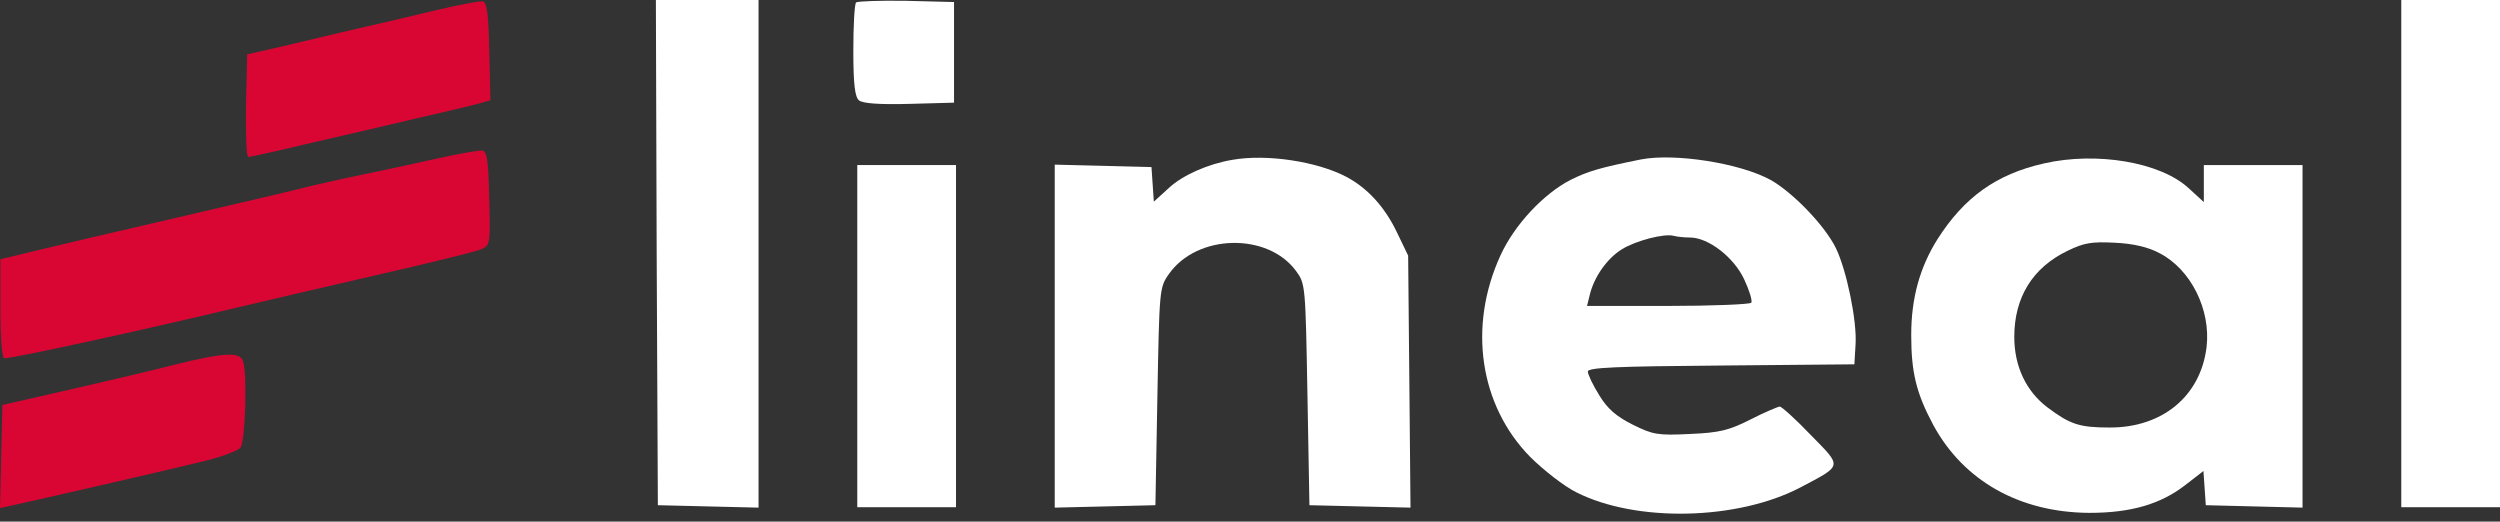
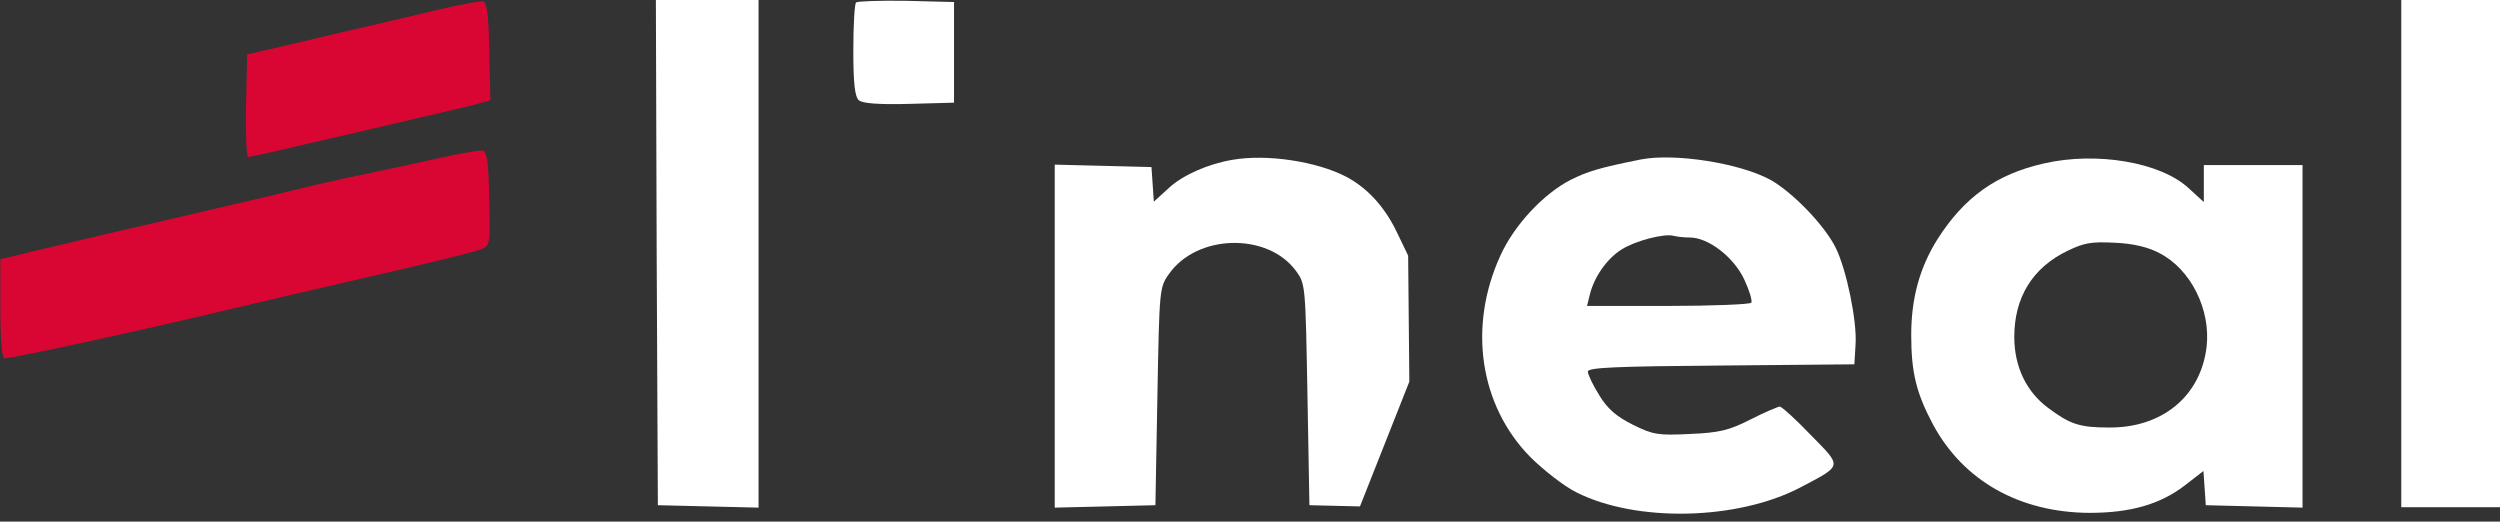
<svg xmlns="http://www.w3.org/2000/svg" width="139" height="29" viewBox="0 0 139 29" fill="none">
  <rect x="0" y="0" width="139" height="29" fill="#333333" stroke="none" />
  <path d="M24.283 0.559C23.075 0.85 20.704 1.41 19.014 1.79C17.323 2.193 15.457 2.641 14.842 2.775L13.744 3.021L13.678 5.886C13.656 7.453 13.7 8.729 13.81 8.729C13.898 8.729 15.523 8.37 17.389 7.923C19.255 7.498 21.846 6.893 23.163 6.58C24.458 6.289 25.929 5.931 26.39 5.819L27.269 5.573L27.203 2.842C27.159 0.626 27.071 0.111 26.808 0.067C26.632 0.067 25.49 0.268 24.283 0.559Z" fill="#D90633" />
  <path d="M36.511 14.034L36.577 28.089L39.387 28.157L42.175 28.224V14.101V0H39.321H36.467L36.511 14.034Z" fill="white" />
  <path d="M47.599 0.135C47.511 0.225 47.445 1.434 47.445 2.799C47.445 4.679 47.533 5.373 47.753 5.574C47.95 5.753 48.894 5.82 50.541 5.776L53.044 5.708V2.911V0.113L50.387 0.046C48.938 0.023 47.687 0.068 47.599 0.135Z" fill="white" />
  <path d="M133.511 14.101V28.201H136.255H139V14.101V-8.01086e-05H136.255H133.511V14.101Z" fill="white" />
  <path d="M24.282 8.818C23.075 9.087 21.45 9.445 20.66 9.602C19.869 9.759 18.442 10.072 17.476 10.296C16.51 10.542 13.107 11.348 9.901 12.086C6.696 12.825 3.161 13.653 2.063 13.922L0.021 14.414V17.167C0.021 18.778 0.109 19.92 0.241 19.92C0.768 19.92 7.947 18.353 13.085 17.122C14.292 16.831 17.761 16.026 20.769 15.332C23.799 14.638 26.478 13.989 26.763 13.854C27.246 13.653 27.268 13.586 27.202 11.034C27.158 8.886 27.07 8.393 26.807 8.371C26.631 8.348 25.49 8.55 24.282 8.818Z" fill="#D90633" />
-   <path d="M68.522 8.886C67.183 9.109 65.756 9.736 64.988 10.452L64.153 11.213L64.088 10.251L64.022 9.289L61.343 9.221L58.643 9.154V18.689V28.224L61.453 28.157L64.241 28.089L64.351 22.046C64.461 16.115 64.461 15.981 64.988 15.242C66.546 13.004 70.477 12.914 72.057 15.063C72.584 15.779 72.584 15.869 72.694 21.934L72.804 28.089L75.614 28.157L78.424 28.224L78.359 21.218L78.293 14.213L77.678 12.937C76.997 11.504 76.031 10.452 74.846 9.826C73.221 8.975 70.433 8.55 68.522 8.886Z" fill="white" />
+   <path d="M68.522 8.886C67.183 9.109 65.756 9.736 64.988 10.452L64.153 11.213L64.088 10.251L64.022 9.289L61.343 9.221L58.643 9.154V18.689V28.224L61.453 28.157L64.241 28.089L64.351 22.046C64.461 16.115 64.461 15.981 64.988 15.242C66.546 13.004 70.477 12.914 72.057 15.063C72.584 15.779 72.584 15.869 72.694 21.934L72.804 28.089L75.614 28.157L78.359 21.218L78.293 14.213L77.678 12.937C76.997 11.504 76.031 10.452 74.846 9.826C73.221 8.975 70.433 8.55 68.522 8.886Z" fill="white" />
  <path d="M91.247 8.863C88.898 9.333 88.261 9.535 87.317 10.005C85.802 10.788 84.199 12.512 83.431 14.19C81.609 18.152 82.267 22.539 85.078 25.404C85.824 26.142 86.966 27.038 87.646 27.373C90.962 29.052 96.582 28.94 100.095 27.105C102.466 25.851 102.444 25.986 100.688 24.195C99.853 23.322 99.063 22.606 98.953 22.606C98.866 22.606 98.119 22.919 97.329 23.322C96.143 23.926 95.594 24.061 93.969 24.128C92.191 24.217 91.906 24.173 90.786 23.613C89.886 23.165 89.381 22.74 88.92 21.979C88.569 21.42 88.283 20.815 88.283 20.659C88.283 20.435 89.82 20.368 95.704 20.323L103.103 20.256L103.169 19.159C103.257 17.838 102.664 14.996 102.071 13.787C101.456 12.534 99.678 10.699 98.448 10.005C96.736 9.065 93.113 8.505 91.247 8.863ZM93.969 13.206C94.98 13.206 96.407 14.302 96.977 15.533C97.263 16.137 97.439 16.719 97.373 16.831C97.307 16.921 95.221 17.01 92.74 17.01H88.239L88.393 16.384C88.634 15.399 89.337 14.392 90.149 13.877C90.918 13.384 92.564 12.959 93.069 13.116C93.245 13.161 93.64 13.206 93.969 13.206Z" fill="white" />
  <path d="M113.641 9.087C110.984 9.691 109.206 10.967 107.713 13.317C106.747 14.862 106.264 16.563 106.264 18.622C106.264 20.726 106.549 21.867 107.493 23.635C109.184 26.747 112.301 28.492 116.166 28.515C118.449 28.515 120.117 28.045 121.501 26.97L122.511 26.187L122.576 27.127L122.642 28.089L125.343 28.157L128.021 28.224V18.689V9.177H125.277H122.533V10.206V11.236L121.676 10.452C120.117 9.02 116.583 8.416 113.641 9.087ZM120.074 14.078C121.808 14.974 122.928 17.212 122.686 19.293C122.357 22.024 120.227 23.792 117.263 23.77C115.617 23.77 115.09 23.591 113.838 22.651C112.653 21.755 111.994 20.368 111.994 18.734C111.994 16.54 113.004 14.884 114.958 13.944C115.88 13.496 116.297 13.429 117.593 13.496C118.603 13.541 119.459 13.743 120.074 14.078Z" fill="white" />
-   <path d="M47.665 18.689V28.201H50.41H53.154V18.689V9.177H50.41H47.665V18.689Z" fill="white" />
-   <path d="M9.792 20.256C8.585 20.569 5.928 21.196 3.864 21.666L0.132 22.516L0.066 25.381L0 28.246L0.725 28.089C1.866 27.843 8.914 26.232 11.109 25.695C12.207 25.448 13.217 25.068 13.371 24.889C13.634 24.531 13.766 20.726 13.502 20.054C13.327 19.562 12.427 19.607 9.792 20.256Z" fill="#D90633" />
</svg>